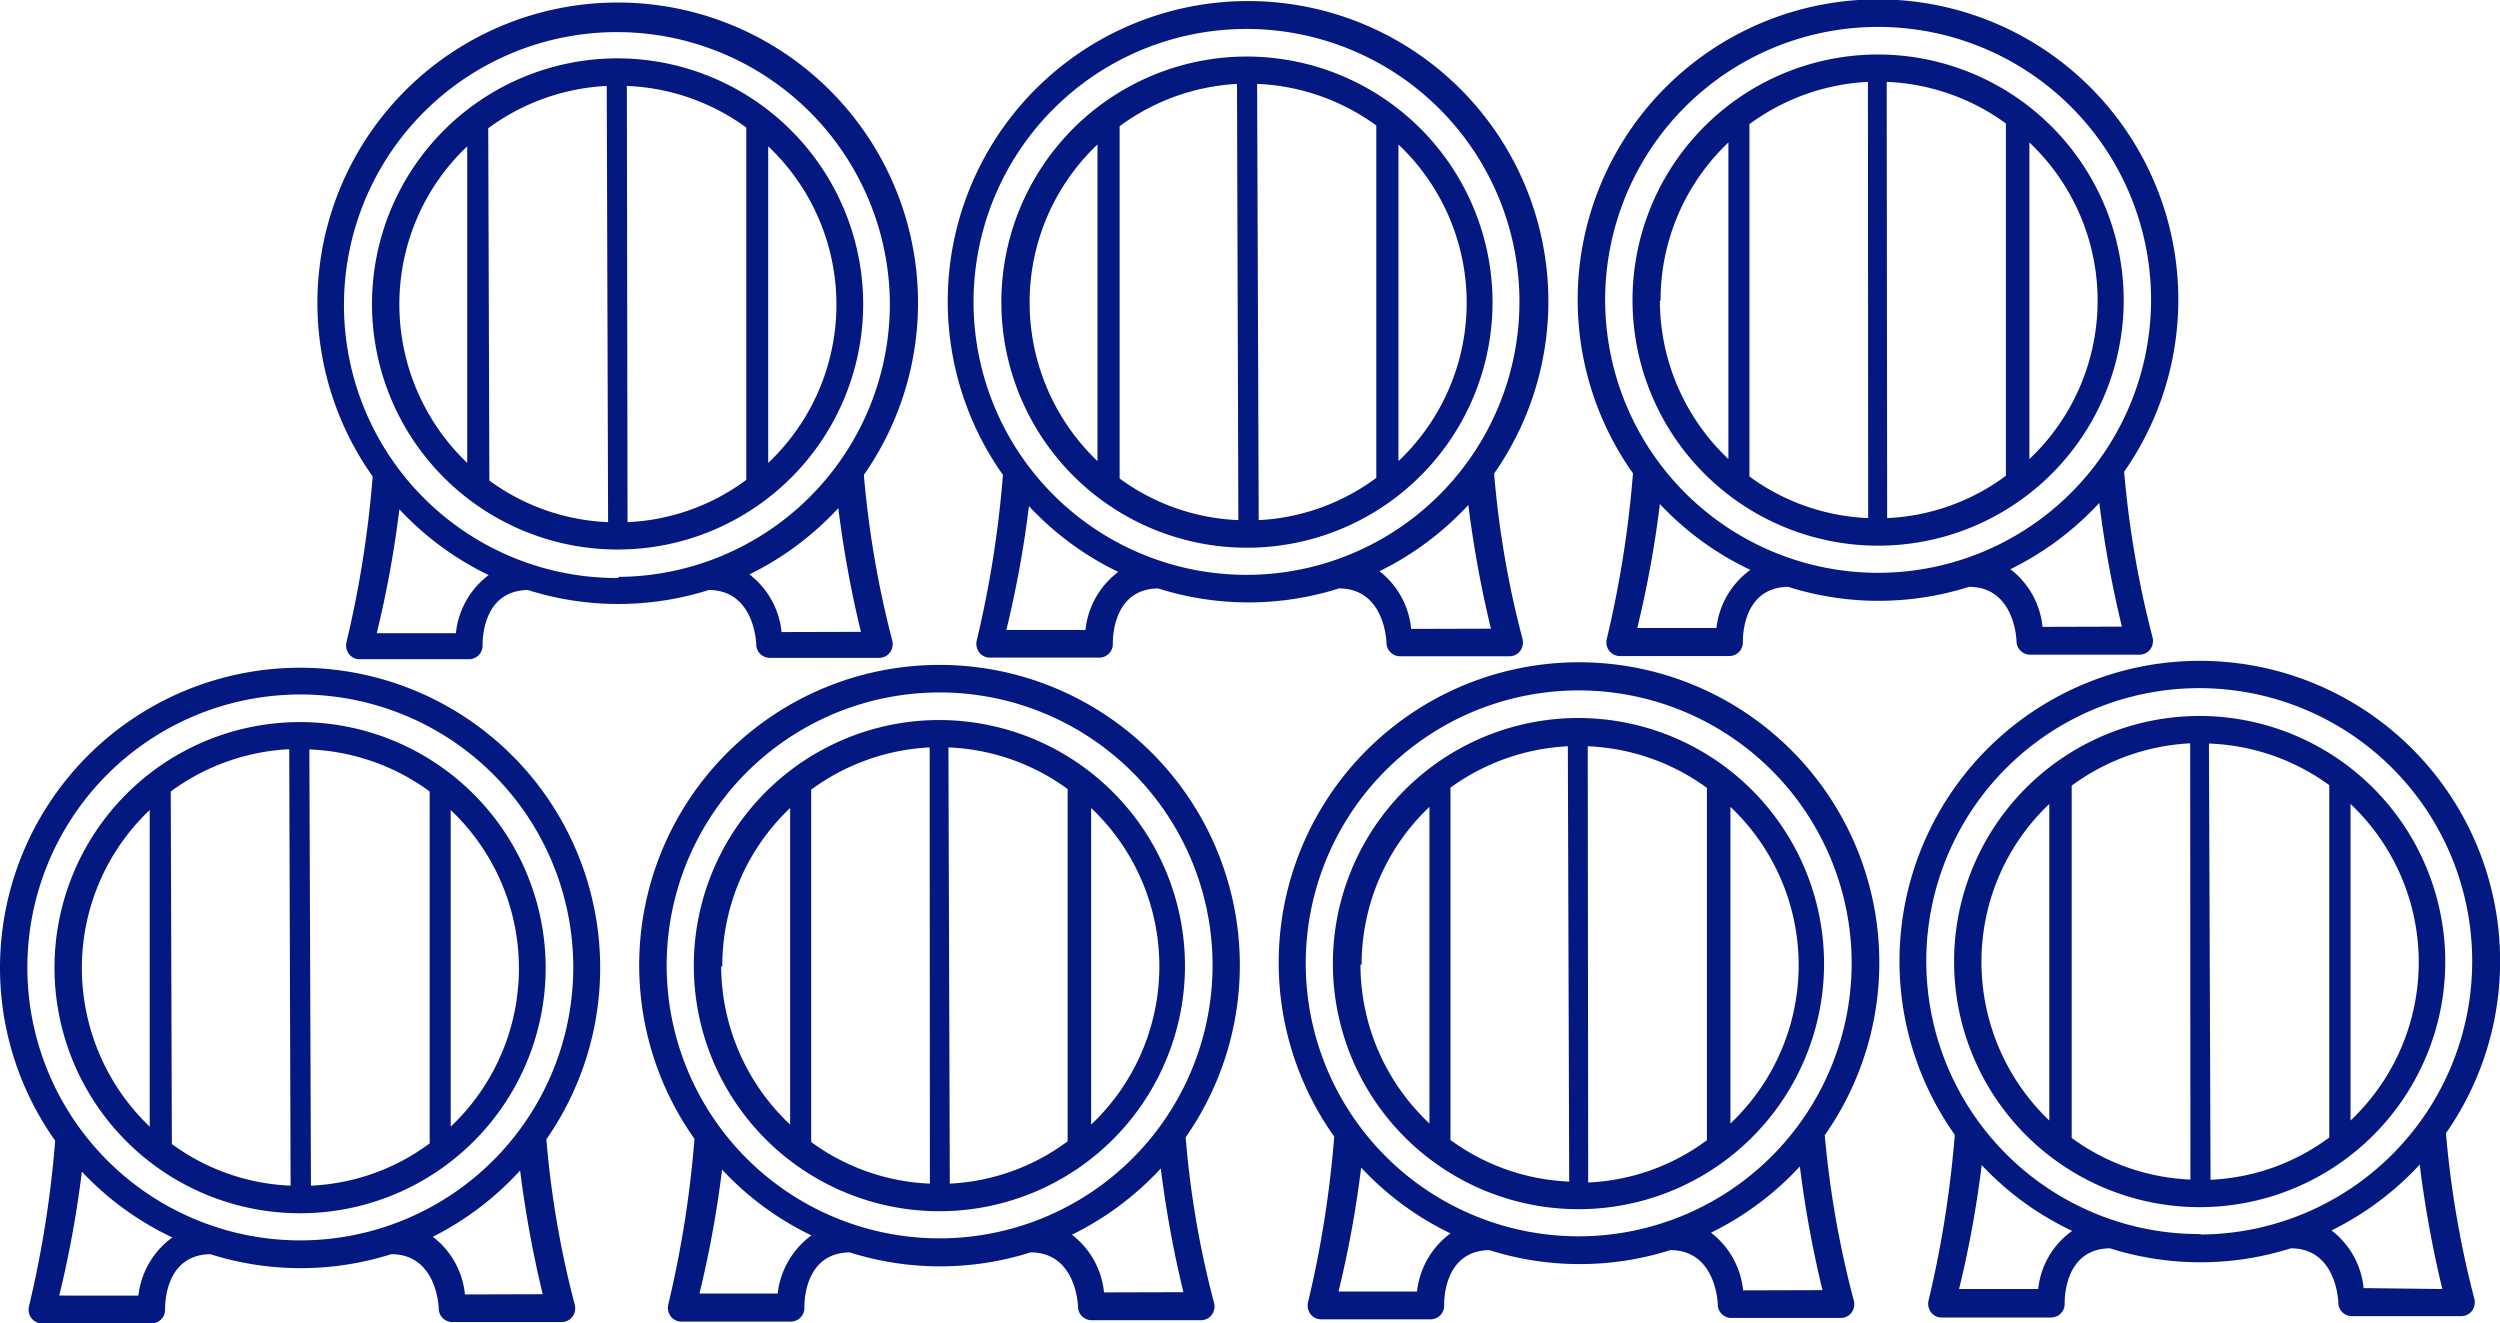
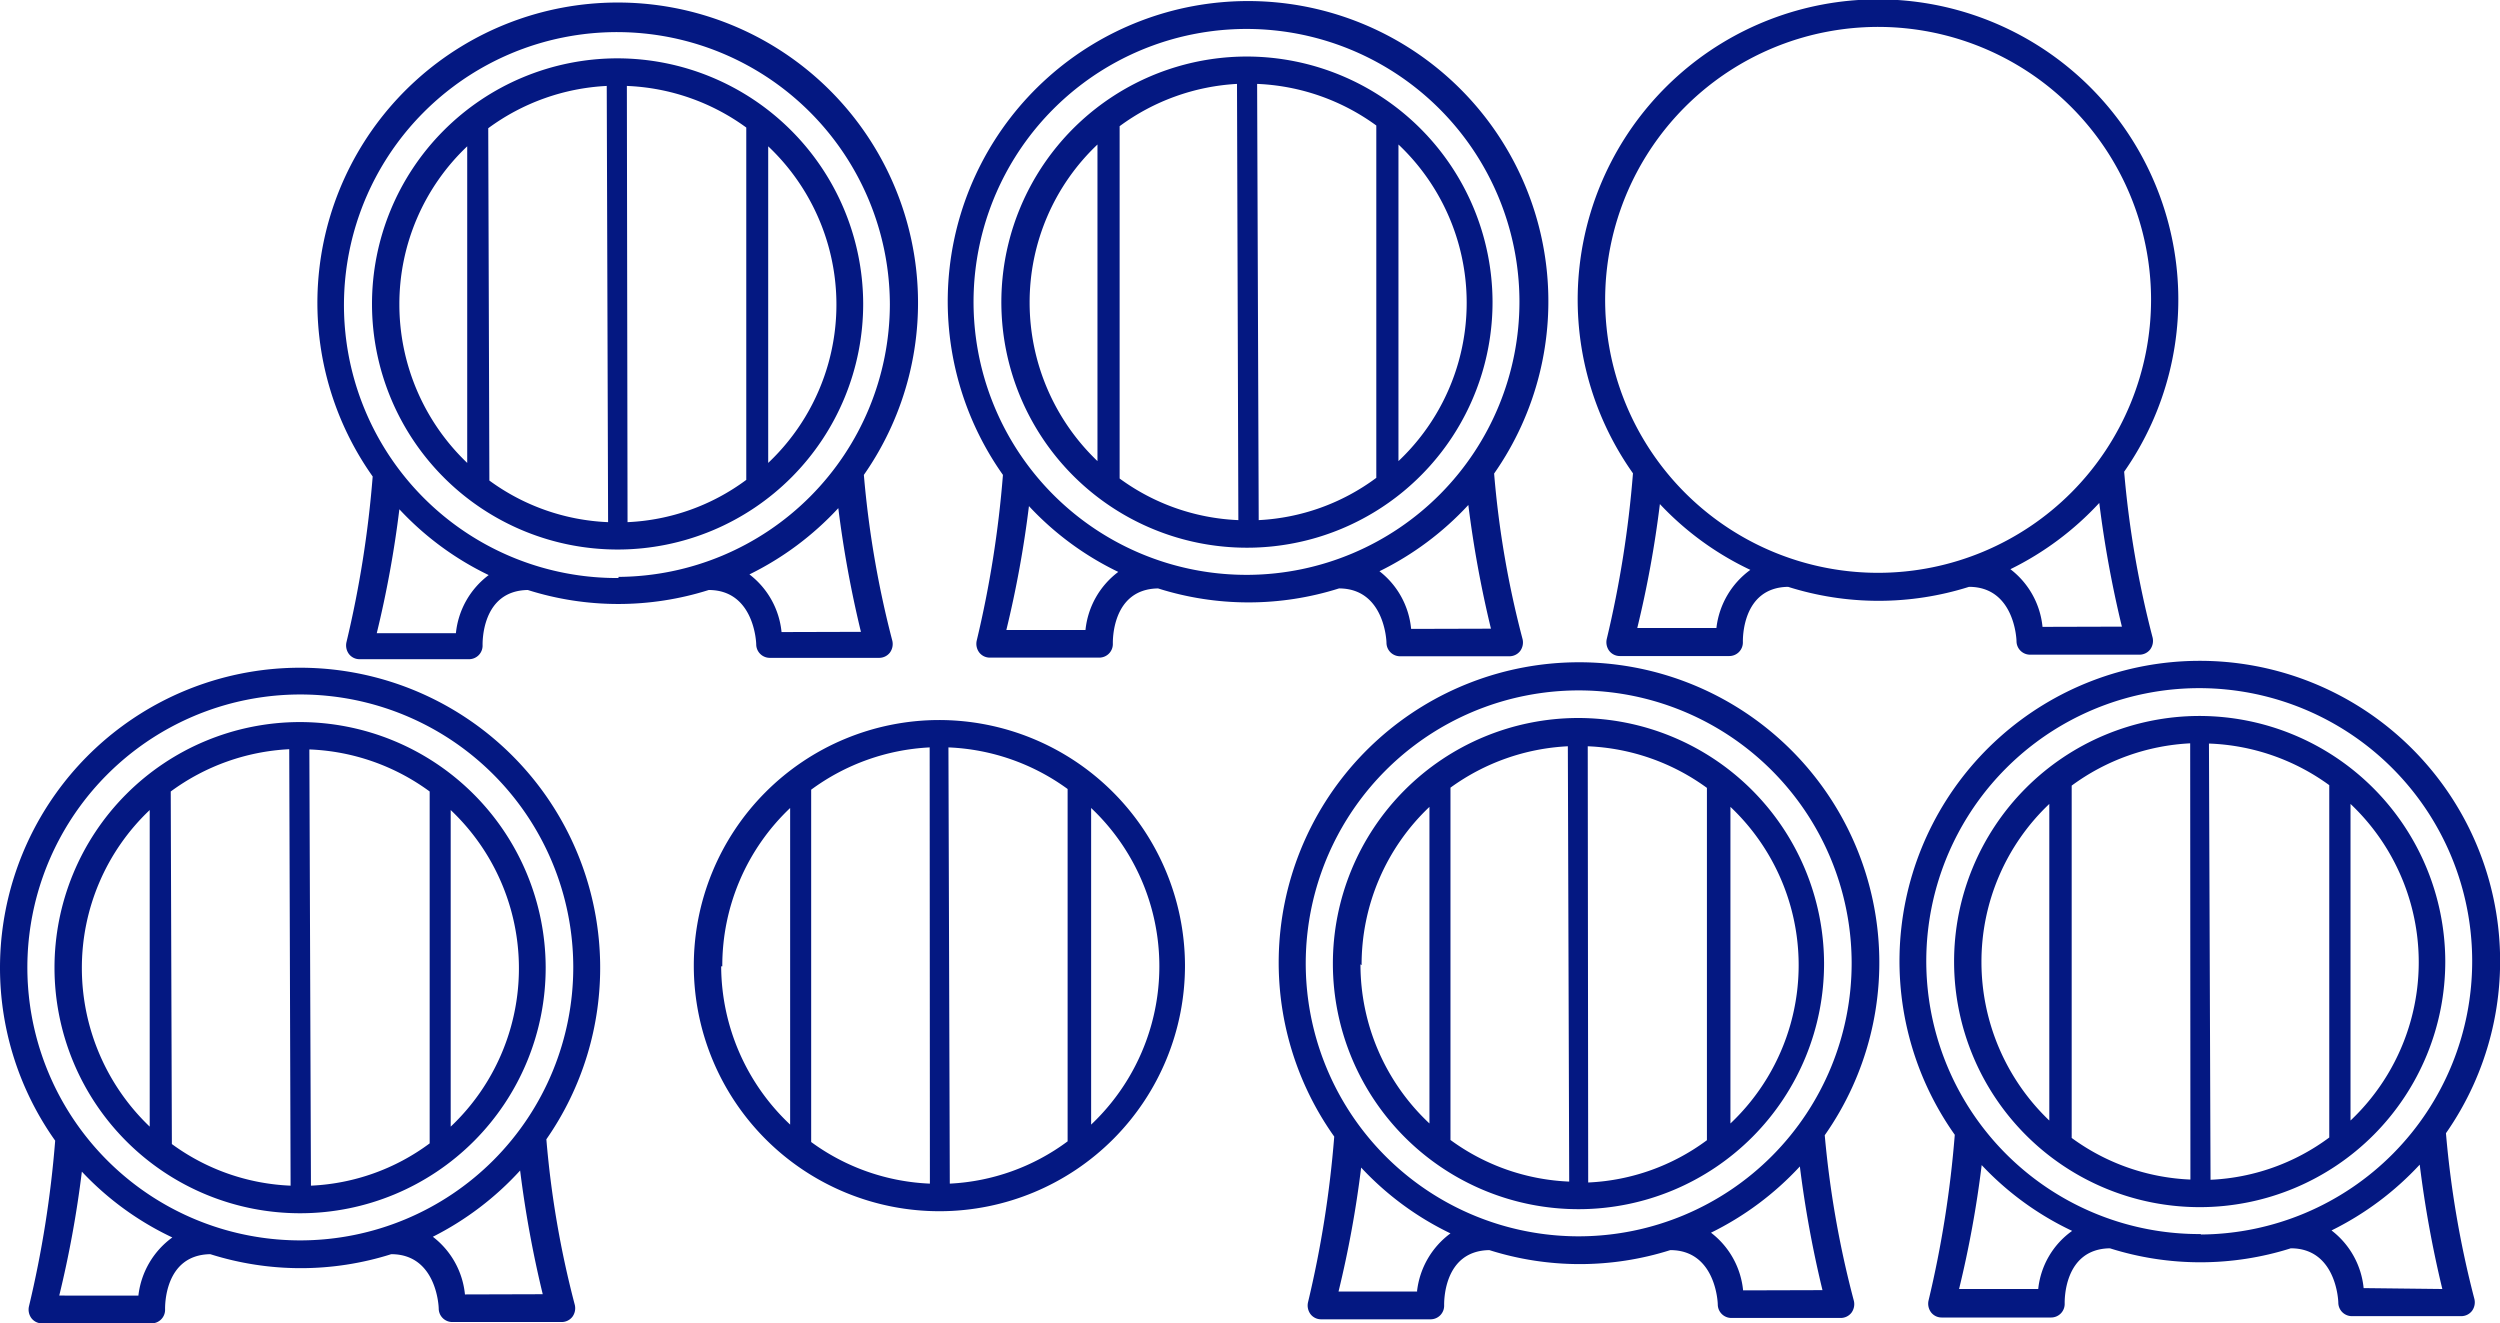
<svg xmlns="http://www.w3.org/2000/svg" viewBox="0 0 110.55 58.52">
  <defs>
    <style>.cls-1{fill:#041882;}</style>
  </defs>
  <title>Asset 5</title>
  <g id="Layer_2" data-name="Layer 2">
    <g id="Layer_1-2" data-name="Layer 1">
      <path class="cls-1" d="M55.15,2.5A10.86,10.86,0,1,0,66,13.33,10.88,10.88,0,0,0,55.15,2.5ZM54.76,23a9.54,9.54,0,0,1-5.25-1.84l0-15.58A9.64,9.64,0,0,1,54.7,3.71Zm.83-19.29a9.6,9.6,0,0,1,5.27,1.84l0,15.58A9.51,9.51,0,0,1,55.66,23ZM45.53,13.39a9.61,9.61,0,0,1,3-7l0,14A9.7,9.7,0,0,1,45.53,13.39Zm16.31,7,0-14a9.63,9.63,0,0,1,0,14Z" />
      <path class="cls-1" d="M66.07,20.94h0A13.28,13.28,0,1,0,44.35,21a47.61,47.61,0,0,1-1.16,7.33.64.64,0,0,0,.11.52.59.59,0,0,0,.48.23l4.83,0a.6.6,0,0,0,.6-.61c0-.1-.06-2.42,2-2.45h0a13.25,13.25,0,0,0,8,0c2,0,2.1,2.3,2.1,2.4a.6.6,0,0,0,.61.6l4.83,0a.6.6,0,0,0,.47-.23.64.64,0,0,0,.11-.52A42.31,42.31,0,0,1,66.07,20.94ZM48,27.86h-3.5a47.47,47.47,0,0,0,1-5.48,13.23,13.23,0,0,0,3.95,2.91A3.67,3.67,0,0,0,48,27.86Zm7.19-2.44a12.07,12.07,0,1,1,12-12.1A12.08,12.08,0,0,1,55.22,25.42Zm7.21,2.39A3.66,3.66,0,0,0,61,25.26a13.38,13.38,0,0,0,3.93-2.93,48.79,48.79,0,0,0,1,5.47Z" />
      <path class="cls-1" d="M13.24,31.93A10.86,10.86,0,1,0,24.13,42.76,10.88,10.88,0,0,0,13.24,31.93Zm-.39,20.5A9.54,9.54,0,0,1,7.6,50.59L7.55,35a9.64,9.64,0,0,1,5.24-1.87Zm.83-19.29A9.6,9.6,0,0,1,19,35L19,50.56a9.51,9.51,0,0,1-5.25,1.87ZM3.62,42.82a9.61,9.61,0,0,1,3-7l0,14A9.7,9.7,0,0,1,3.62,42.82Zm16.31,7,0-14a9.63,9.63,0,0,1,0,14Z" />
      <path class="cls-1" d="M24.16,50.38h0A13.27,13.27,0,1,0,0,42.84a13.21,13.21,0,0,0,2.44,7.6,47.61,47.61,0,0,1-1.16,7.33.64.64,0,0,0,.11.52.59.59,0,0,0,.48.23l4.83,0a.6.6,0,0,0,.6-.61c0-.1-.06-2.42,2-2.45h0a13.25,13.25,0,0,0,8,0c2,0,2.1,2.3,2.1,2.4a.6.6,0,0,0,.61.6l4.83,0a.6.6,0,0,0,.47-.23.64.64,0,0,0,.11-.52A42.7,42.7,0,0,1,24.16,50.38Zm-18,6.91H2.62a47.47,47.47,0,0,0,1-5.48,13.23,13.23,0,0,0,4,2.91A3.69,3.69,0,0,0,6.12,57.29Zm7.19-2.44a12.07,12.07,0,1,1,12-12.1A12.08,12.08,0,0,1,13.31,54.85Zm7.21,2.39a3.66,3.66,0,0,0-1.42-2.55A13.38,13.38,0,0,0,23,51.76a48.79,48.79,0,0,0,1,5.47Z" />
      <path class="cls-1" d="M41.51,31.84A10.86,10.86,0,1,0,52.4,42.67,10.88,10.88,0,0,0,41.51,31.84Zm-.39,20.5a9.54,9.54,0,0,1-5.25-1.84l0-15.58a9.64,9.64,0,0,1,5.24-1.87Zm.82-19.29a9.6,9.6,0,0,1,5.27,1.84l0,15.58A9.51,9.51,0,0,1,42,52.34Zm-10,9.68a9.61,9.61,0,0,1,3-7l0,14A9.66,9.66,0,0,1,31.89,42.73Zm16.31,7,0-14a9.63,9.63,0,0,1,0,14Z" />
-       <path class="cls-1" d="M52.43,50.29h0a13.28,13.28,0,1,0-21.72.07,47.61,47.61,0,0,1-1.16,7.33.64.64,0,0,0,.11.52.59.59,0,0,0,.48.23l4.83,0a.6.6,0,0,0,.6-.61c0-.1-.06-2.42,2-2.45h0a13.25,13.25,0,0,0,8,0c2,0,2.1,2.3,2.1,2.4a.6.6,0,0,0,.61.6l4.83,0a.6.6,0,0,0,.47-.23.64.64,0,0,0,.11-.52A41.69,41.69,0,0,1,52.43,50.29Zm-18,6.91h-3.5a47.47,47.47,0,0,0,1-5.48,13.23,13.23,0,0,0,3.95,2.91A3.69,3.69,0,0,0,34.39,57.2Zm7.19-2.44a12.07,12.07,0,1,1,12-12.1A12.08,12.08,0,0,1,41.58,54.76Zm7.2,2.39a3.66,3.66,0,0,0-1.42-2.55,13.38,13.38,0,0,0,3.93-2.93,48.79,48.79,0,0,0,1,5.47Z" />
      <path class="cls-1" d="M69.77,31.75A10.86,10.86,0,1,0,80.66,42.58,10.88,10.88,0,0,0,69.77,31.75Zm-.38,20.5a9.54,9.54,0,0,1-5.25-1.84l0-15.58A9.64,9.64,0,0,1,69.33,33ZM70.21,33a9.6,9.6,0,0,1,5.27,1.84l0,15.58a9.51,9.51,0,0,1-5.25,1.87Zm-10,9.68a9.61,9.61,0,0,1,3-7l0,14A9.63,9.63,0,0,1,60.16,42.64Zm16.31,7,0-14a9.63,9.63,0,0,1,0,14Z" />
      <path class="cls-1" d="M80.69,50.2h0A13.28,13.28,0,1,0,59,50.26a47.61,47.61,0,0,1-1.16,7.33.64.64,0,0,0,.11.52.59.59,0,0,0,.48.23l4.83,0a.6.6,0,0,0,.6-.61c0-.1-.06-2.42,2-2.45h0a13.25,13.25,0,0,0,8,0c2,0,2.1,2.3,2.1,2.4a.6.6,0,0,0,.61.6l4.83,0a.6.6,0,0,0,.47-.23.64.64,0,0,0,.11-.52A43.75,43.75,0,0,1,80.69,50.2Zm-18,6.91h-3.5a47.47,47.47,0,0,0,1-5.48,13.23,13.23,0,0,0,3.95,2.91A3.69,3.69,0,0,0,62.66,57.11Zm7.19-2.44a12.07,12.07,0,1,1,12-12.1A12.08,12.08,0,0,1,69.85,54.67Zm7.2,2.39a3.66,3.66,0,0,0-1.42-2.55,13.38,13.38,0,0,0,3.93-2.93,48.79,48.79,0,0,0,1,5.47Z" />
      <path class="cls-1" d="M97.24,31.66a10.86,10.86,0,1,0,10.89,10.83A10.88,10.88,0,0,0,97.24,31.66Zm-.38,20.5a9.54,9.54,0,0,1-5.25-1.84l0-15.58a9.64,9.64,0,0,1,5.24-1.87Zm.82-19.28A9.6,9.6,0,0,1,103,34.72l0,15.58a9.51,9.51,0,0,1-5.25,1.87ZM87.62,42.55a9.61,9.61,0,0,1,3-7l0,14A9.69,9.69,0,0,1,87.62,42.55Zm16.32,7,0-14a9.63,9.63,0,0,1,0,14Z" />
      <path class="cls-1" d="M108.16,50.11h0a13.28,13.28,0,1,0-21.72.07,47.61,47.61,0,0,1-1.16,7.33.64.64,0,0,0,.11.52.59.59,0,0,0,.48.23l4.83,0a.6.6,0,0,0,.6-.61c0-.1-.06-2.42,2-2.45h0a13.25,13.25,0,0,0,8,0c2,0,2.1,2.3,2.1,2.4a.6.6,0,0,0,.61.6l4.83,0a.6.6,0,0,0,.47-.23.64.64,0,0,0,.11-.52A43.75,43.75,0,0,1,108.16,50.11ZM90.13,57h-3.5a47.47,47.47,0,0,0,1-5.48,13.23,13.23,0,0,0,4,2.91A3.61,3.61,0,0,0,90.13,57Zm7.19-2.43a12.07,12.07,0,1,1,12-12.1A12.08,12.08,0,0,1,97.32,54.59Zm7.2,2.39a3.66,3.66,0,0,0-1.42-2.55A13.38,13.38,0,0,0,107,51.5,48.79,48.79,0,0,0,108,57Z" />
      <path class="cls-1" d="M27.28,2.58A10.86,10.86,0,1,0,38.17,13.41,10.88,10.88,0,0,0,27.28,2.58Zm-.39,20.51a9.54,9.54,0,0,1-5.25-1.84L21.59,5.67A9.64,9.64,0,0,1,26.83,3.8ZM27.72,3.8A9.6,9.6,0,0,1,33,5.64l0,15.58a9.51,9.51,0,0,1-5.25,1.87ZM17.66,13.47a9.61,9.61,0,0,1,3-7l0,14A9.69,9.69,0,0,1,17.66,13.47Zm16.31,7,0-14a9.63,9.63,0,0,1,0,14Z" />
      <path class="cls-1" d="M38.2,21h0a13.28,13.28,0,1,0-21.72.07,47.61,47.61,0,0,1-1.16,7.33.64.64,0,0,0,.11.52.59.59,0,0,0,.48.23l4.83,0a.6.6,0,0,0,.6-.61c0-.1-.06-2.42,2-2.45h0a13.25,13.25,0,0,0,8,0c2,0,2.1,2.3,2.1,2.4a.6.6,0,0,0,.61.6l4.83,0a.6.6,0,0,0,.47-.23.64.64,0,0,0,.11-.52A43.75,43.75,0,0,1,38.2,21ZM20.16,28h-3.5a47.47,47.47,0,0,0,1-5.48,13.23,13.23,0,0,0,3.95,2.91A3.67,3.67,0,0,0,20.16,28Zm7.19-2.44a12.07,12.07,0,1,1,12-12.1A12.08,12.08,0,0,1,27.35,25.51Zm7.21,2.39a3.66,3.66,0,0,0-1.42-2.55,13.38,13.38,0,0,0,3.93-2.93,48.79,48.79,0,0,0,1,5.47Z" />
-       <path class="cls-1" d="M83,2.41A10.86,10.86,0,1,0,93.91,13.24,10.88,10.88,0,0,0,83,2.41Zm-.39,20.5a9.54,9.54,0,0,1-5.25-1.84l0-15.58a9.64,9.64,0,0,1,5.24-1.87Zm.82-19.29a9.6,9.6,0,0,1,5.27,1.84l0,15.58a9.51,9.51,0,0,1-5.25,1.87Zm-10,9.68a9.61,9.61,0,0,1,3-7l0,14A9.66,9.66,0,0,1,73.4,13.3Zm16.31,7,0-14a9.63,9.63,0,0,1,0,14Z" />
      <path class="cls-1" d="M93.93,20.86h0a13.28,13.28,0,1,0-21.72.07,47.61,47.61,0,0,1-1.16,7.33.64.64,0,0,0,.11.52.59.59,0,0,0,.48.23l4.83,0a.6.6,0,0,0,.6-.61c0-.1-.06-2.42,2-2.45h0a13.25,13.25,0,0,0,8,0c2,0,2.1,2.3,2.1,2.4a.6.6,0,0,0,.61.6l4.83,0a.6.6,0,0,0,.47-.23.64.64,0,0,0,.11-.52A43.75,43.75,0,0,1,93.93,20.86Zm-18,6.91H72.4a47.47,47.47,0,0,0,1-5.48,13.23,13.23,0,0,0,4,2.91A3.69,3.69,0,0,0,75.9,27.77Zm7.19-2.44a12.07,12.07,0,1,1,12-12.1A12.08,12.08,0,0,1,83.09,25.33Zm7.2,2.39a3.66,3.66,0,0,0-1.42-2.55,13.38,13.38,0,0,0,3.93-2.93,48.79,48.79,0,0,0,1,5.47Z" />
    </g>
  </g>
</svg>